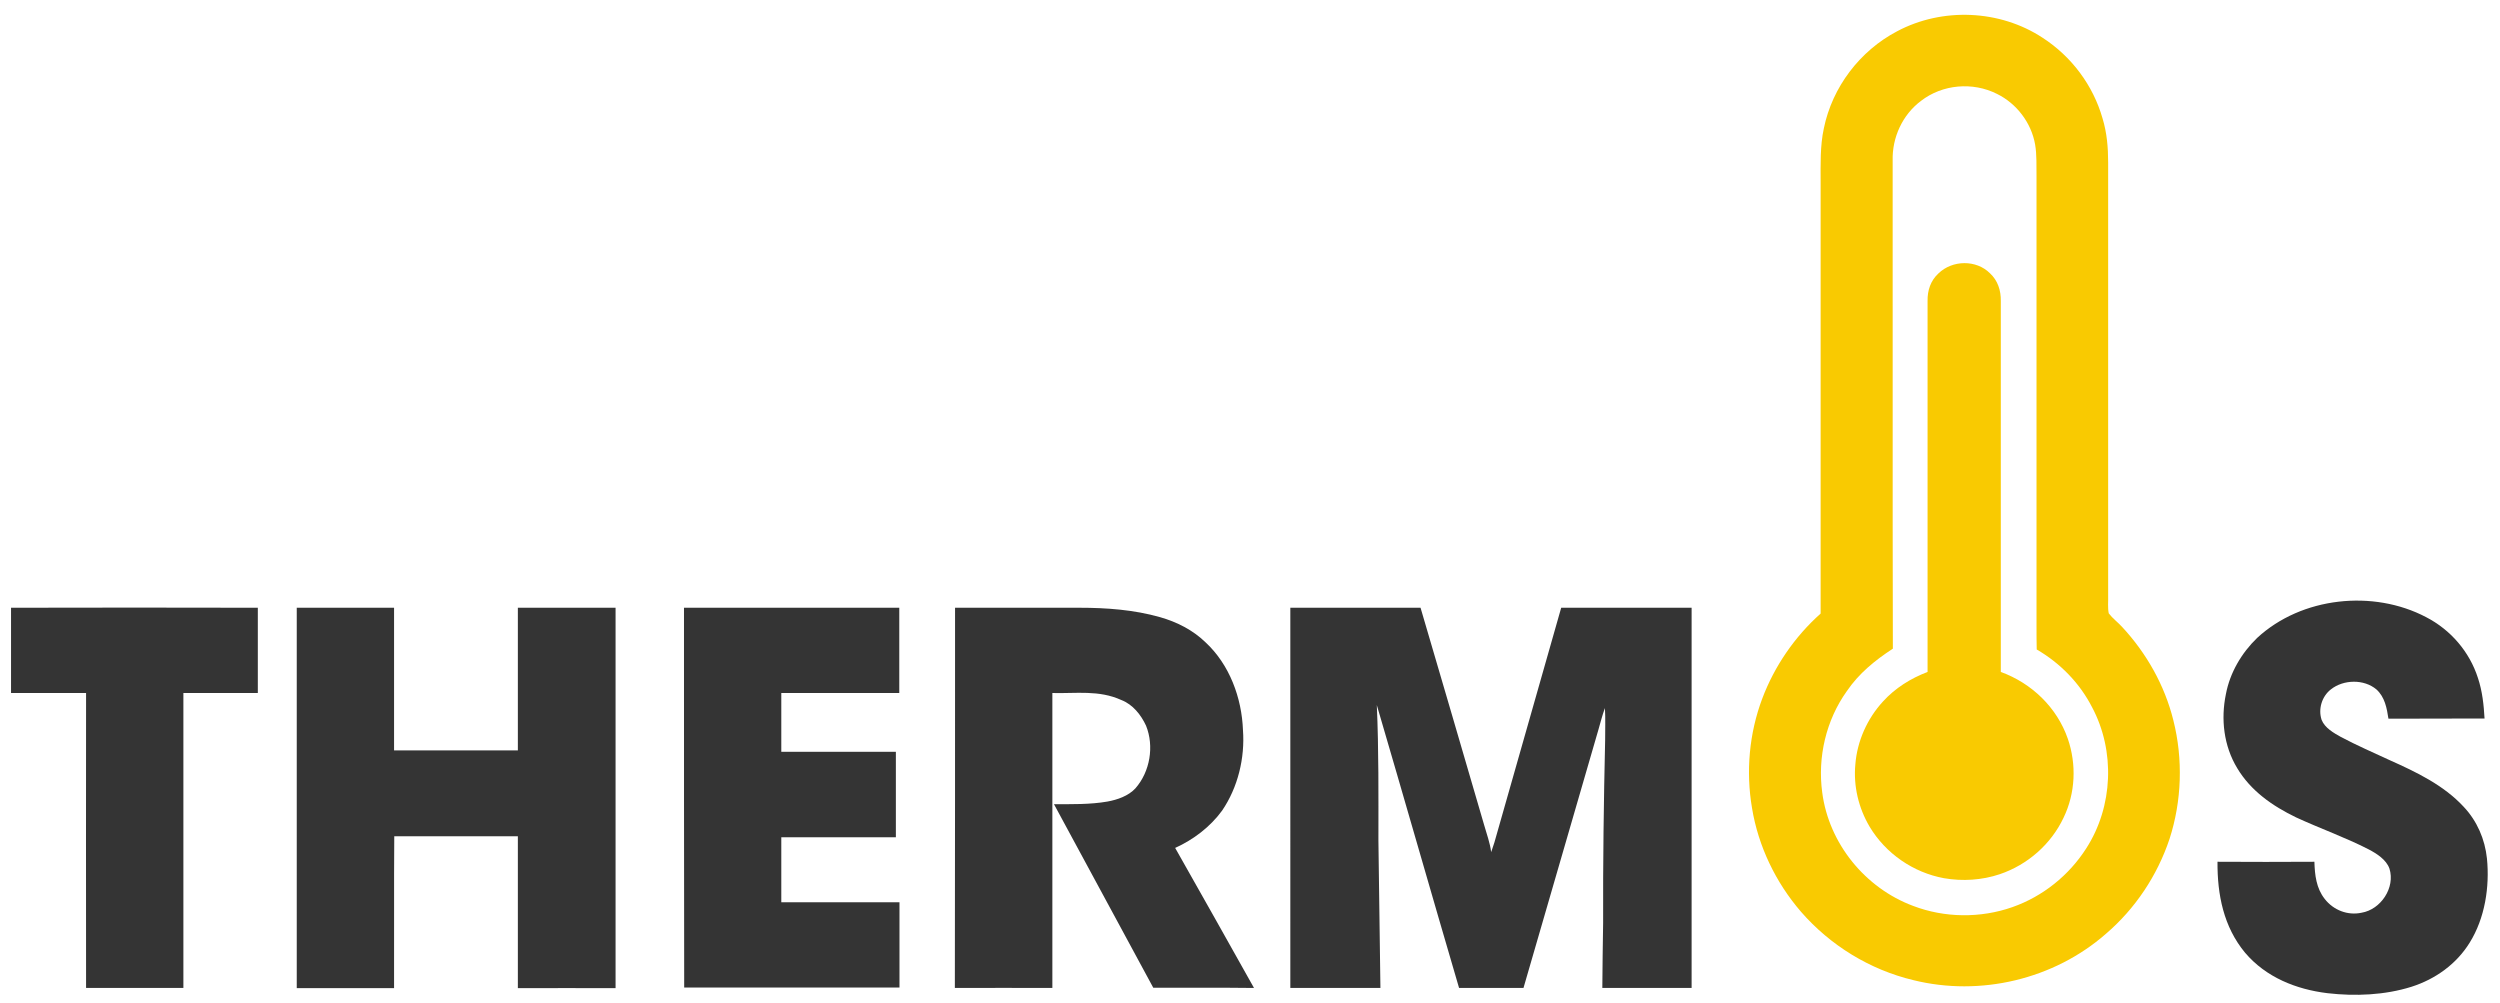
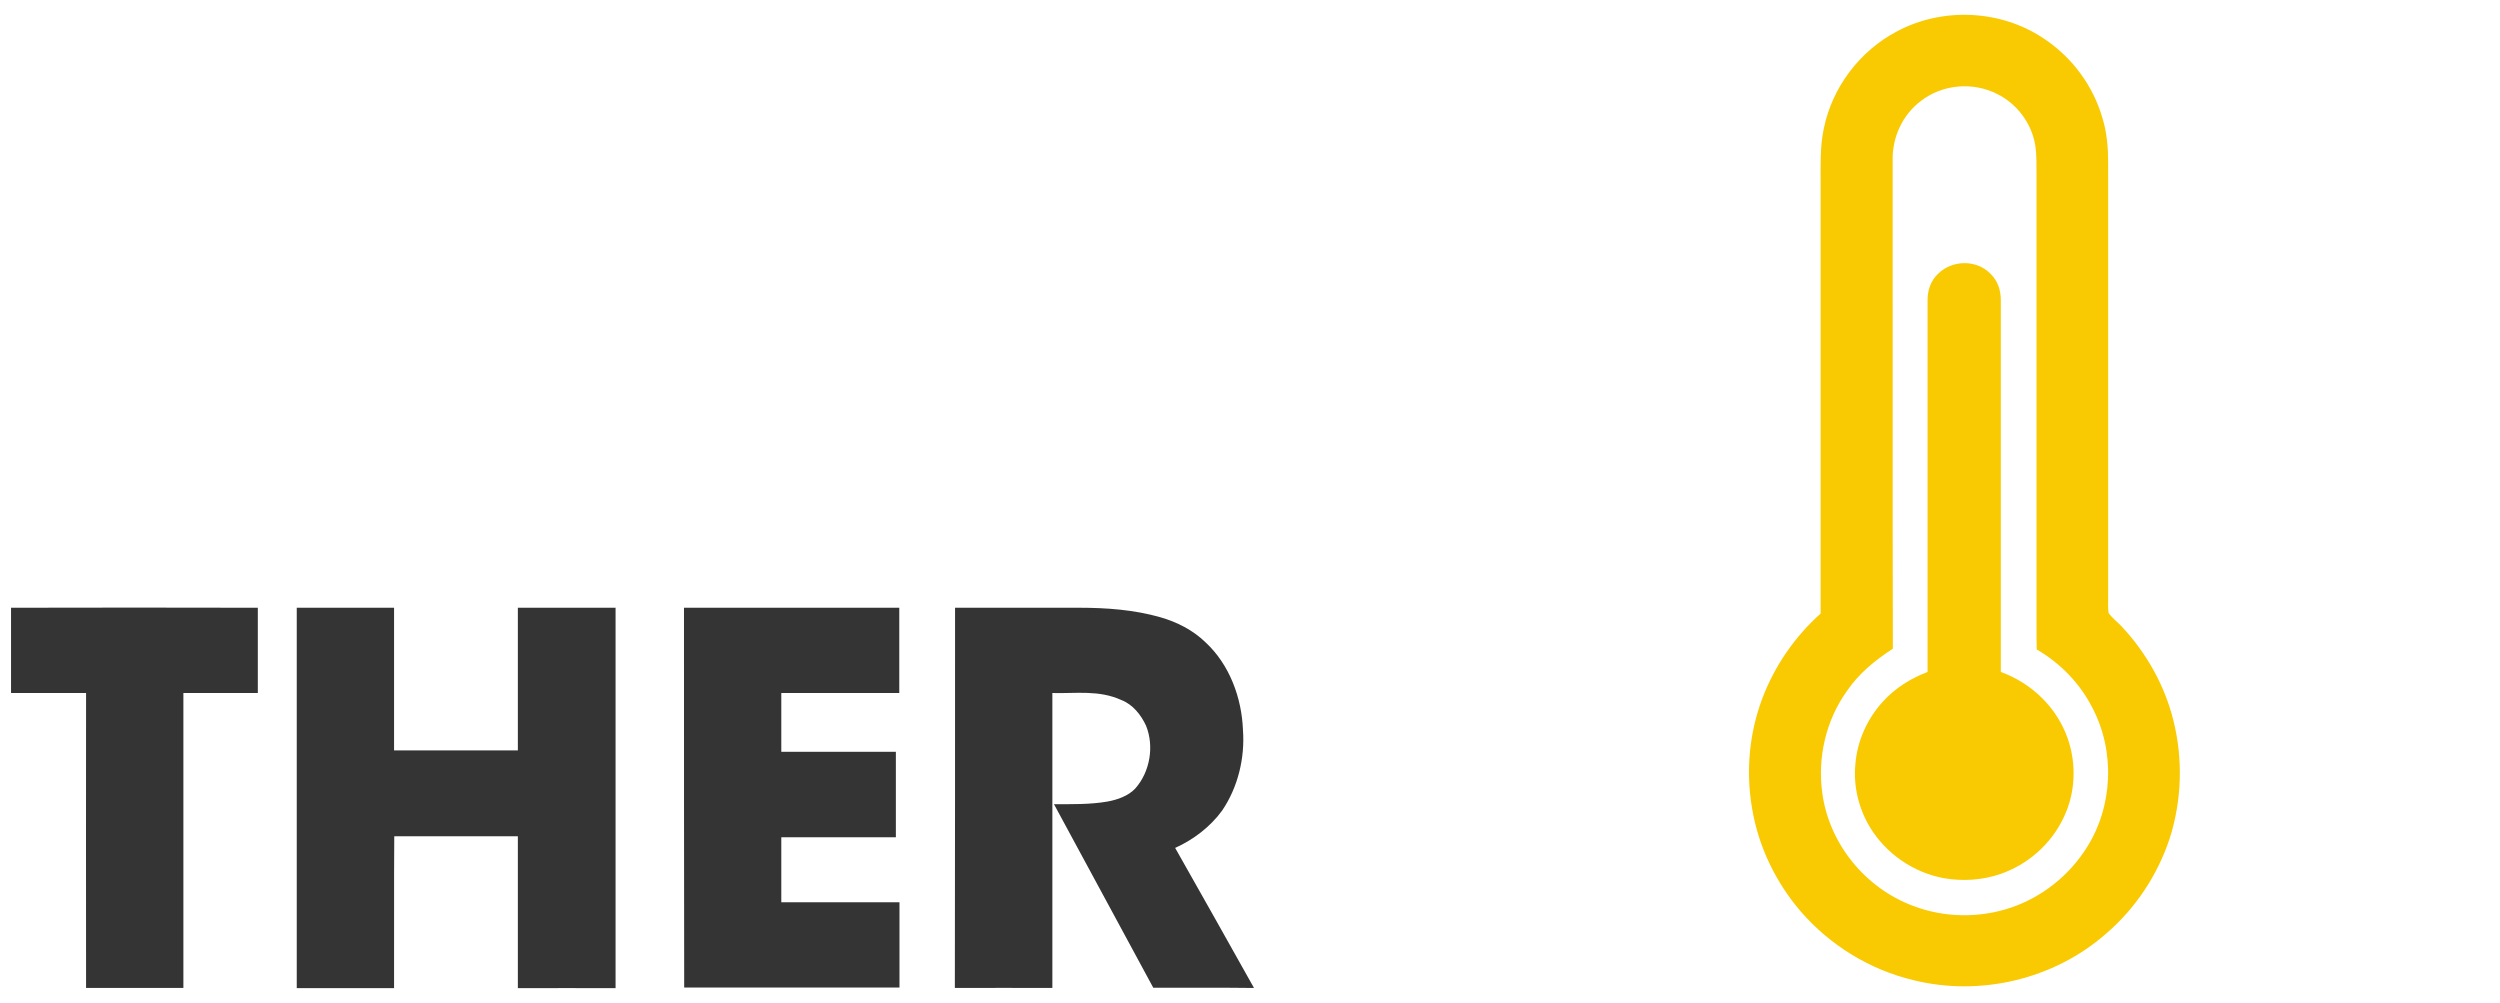
<svg xmlns="http://www.w3.org/2000/svg" id="Layer_1" x="0px" y="0px" viewBox="0 0 1246 500" style="enable-background:new 0 0 1246 500;" xml:space="preserve">
  <style type="text/css"> .st0{fill:#F9CA01;} .st1{fill:#343434;} </style>
  <path class="st0" d="M1083.2,359c-4.3-17.4-13.4-33.5-25.6-46.6c-2.1-2.3-4.7-4.2-6.6-6.7c-0.6-2.8-0.2-5.9-0.3-8.7 c0-72,0-144,0-216c0-7.4-0.6-14.8-2.8-22c-4.7-16.5-15.5-30.9-29.9-40.2c-21.3-14-50-15.2-72.5-3.2C927,25.3,913.2,43.4,909,64 c-1.9,8.7-1.6,18.2-1.6,27c0,71.6,0,143.2,0,214.8c-12.9,11.5-23,26.2-29.1,42.4c-6.5,17.3-8.2,36.3-5.1,54.5 c3.1,19,11.8,37.1,24.4,51.7c14.6,16.8,34.3,28.9,56,34.1c33.4,8.3,70.1-0.4,96-23.1c14.6-12.5,25.6-29,31.7-47.3 C1087.4,399.2,1088.1,378.4,1083.2,359z M1039.8,422.8c-8.6,13.5-21.7,24-36.8,29.3c-15.9,5.6-33.8,5.4-49.5-0.6 c-23.9-8.9-42-31.1-45.3-56.5c-2.4-17.6,1.9-36.1,12.3-50.6c6-8.8,14-15.3,22.9-21.1c-0.2-81.1,0-162.2-0.1-243.3 c-0.3-11.5,4.9-22.8,14.1-29.7c10.7-8.3,25.8-9.6,37.9-3.5c9.8,4.8,17.1,14.4,19,25.2c0.9,5.2,0.6,10.8,0.7,16c0,74.7,0,149.3,0,224 c0,3.9,0,7.8,0.1,11.7c11.7,6.8,21.4,16.7,27.6,28.8C1054.3,374.3,1053.2,402,1039.8,422.8z" />
  <path class="st0" d="M991.8,136.2c3.9,3.6,5.5,8.6,5.4,13.8c0,61.6,0,123.3,0,184.9c15.4,5.6,28,17.7,33.4,33.3 c4.4,12.8,3.8,27.1-2.1,39.3c-6.2,13.2-17.9,23.5-31.8,28.2c-8.9,3-18.6,3.6-27.8,2c-15.3-2.8-29.1-12.3-37.1-25.7 c-5.5-9.3-8.1-20.2-7.1-31c0.9-11.6,5.9-22.8,13.8-31.4c6.1-6.7,13.8-11.5,22.2-14.7c0-61.6,0-123.3,0-184.9 c-0.1-5.2,1.5-10.1,5.4-13.7C973.1,129.5,985,129.4,991.8,136.2z" />
-   <path class="st1" d="M1209.2,307.6c12.2,6.3,21.6,17.2,25.8,30.3c2.2,6.6,2.9,13.3,3.3,20.2c-16,0.1-31.9,0-47.9,0.1 c-0.8-5.3-1.8-10.8-6-14.6c-6.2-5.2-16.4-5-22.7,0c-4.5,3.5-6.4,9.8-4.6,15.2c1.6,4,6,6.5,9.6,8.5c7.9,4.2,16.2,7.8,24.4,11.6 c13.2,5.9,26.8,12.4,36.8,23.2c6.7,7.1,10.6,16.2,11.6,25.8c1.4,14.1-1,29.7-8.6,41.9c-6.6,10.7-17.1,18.2-29,22 c-13.3,4.2-28.1,4.8-41.9,3.2c-15.6-1.9-30.6-7.9-41-20.1c-10.8-13-13.9-29-13.8-45.4c16.1,0.1,32.2,0.1,48.3,0 c0.2,6.6,0.9,13.2,5.2,18.6c4.3,5.5,11.4,8.3,18.3,6.8c9.6-1.6,16.9-12.5,13.9-22c-1.6-4.5-6.4-7.5-10.4-9.6 c-11.7-6-24.2-10.4-36.1-15.9c-11.8-5.7-22.6-13.2-29.4-24.6c-6.7-11.1-8.2-24.4-5.6-36.9c2-10.6,7.8-20.5,15.6-28 C1147.1,297.5,1182.8,293.7,1209.2,307.6z" />
  <path class="st1" d="M5.5,302.9c41-0.1,82-0.1,123,0c0,14.2,0,28.3,0,42.5c-12.4,0-24.8,0-37.1,0c0,49,0,98,0,147 c-16.2,0-32.3,0-48.5,0c-0.1-49,0-98,0-147c-12.5,0-24.9,0-37.4,0C5.5,331.3,5.5,317.1,5.5,302.9z" />
-   <path class="st1" d="M147.9,302.9c16.2,0,32.3,0,48.5,0c0,23.7,0,47.4,0,71.1c20.6,0,41.1,0,61.7,0c0-23.7,0-47.4,0-71.1 c16.2,0,32.5,0,48.7,0c0,63.2,0,126.4,0,189.6c-16.2-0.1-32.5,0-48.7,0c0-25.2,0-50.5,0-75.7c-20.5,0-41.1,0-61.6,0 c-0.2,25.2,0,50.5-0.1,75.7c-16.2,0-32.3,0-48.5,0C147.9,429.2,147.9,366.1,147.9,302.9z" />
+   <path class="st1" d="M147.9,302.9c16.2,0,32.3,0,48.5,0c0,23.7,0,47.4,0,71.1c20.6,0,41.1,0,61.7,0c0-23.7,0-47.4,0-71.1 c16.2,0,32.5,0,48.7,0c0,63.2,0,126.4,0,189.6c-16.2-0.1-32.5,0-48.7,0c0-25.2,0-50.5,0-75.7c-20.5,0-41.1,0-61.6,0 c-0.2,25.2,0,50.5-0.1,75.7c-16.2,0-32.3,0-48.5,0z" />
  <path class="st1" d="M340.9,302.9c35.8,0,71.6,0,107.3,0c0,14.2,0,28.4,0,42.5c-19.6,0-39.2,0-58.8,0c0,9.8,0,19.6,0,29.3 c19,0,38,0,57.1,0c0,14.2,0,28.4,0,42.6c-19,0-38,0-57.1,0c0,10.8,0,21.6,0,32.4c19.6,0,39.2,0,58.9,0c0,14.2,0,28.3,0,42.5 c-35.8,0-71.5,0-107.3,0C340.9,429.2,340.9,366.1,340.9,302.9z" />
  <path class="st1" d="M476,302.9c20.7,0,41.3,0,62,0c13.5,0,27.2,1,40.2,4.7c8.4,2.4,16.3,6.4,22.6,12.5c12,11.1,18.1,27.7,18.7,43.8 c1,13.9-2.5,28.5-10.4,40.1c-5.9,8.1-14.3,14.5-23.4,18.6c13.2,23.2,26.2,46.5,39.3,69.8c-16.7-0.2-33.5-0.1-50.2-0.1 c-16.5-30.5-33-60.9-49.5-91.5c8.8,0,18,0.2,26.6-1.3c5-0.9,10.5-2.8,14-6.6c7.3-8.3,9.4-21,5.3-31.2c-2.5-5.4-6.6-10.6-12.3-12.8 c-11.2-5.1-22.4-3.2-34.4-3.5c0,49,0,98,0,147c-16.2-0.1-32.4,0-48.6,0C476,429.2,476,366.1,476,302.9z" />
-   <path class="st1" d="M643.1,302.9c21.6,0,43.3,0,64.9,0c10.6,36.1,21.2,72.2,31.7,108.3c1.3,4.6,2.9,8.8,3.5,13.5 c0.5-1.6,1.1-3.2,1.6-4.8c11.1-39,22.2-78,33.3-117c21.7,0,43.3,0,65,0c0,63.2,0,126.3,0,189.5c-14.8,0-29.7,0-44.5,0 c0.1-10.8,0.2-21.6,0.4-32.4c-0.1-30.3,0.3-60.7,1-91c0-5.4,0.2-10.8-0.1-16.1c-1.3,3.5-2.2,7.1-3.2,10.6 c-12.5,43-24.9,85.9-37.4,128.9c-10.7,0-21.4,0-32.1,0c-13.8-47-27.2-94-41-141c1,22.5,0.8,45.1,0.8,67.6c0.3,24.5,0.7,48.9,1,73.4 c-15,0-29.9,0-44.9,0C643.1,429.3,643.1,366.1,643.1,302.9z" />
</svg>